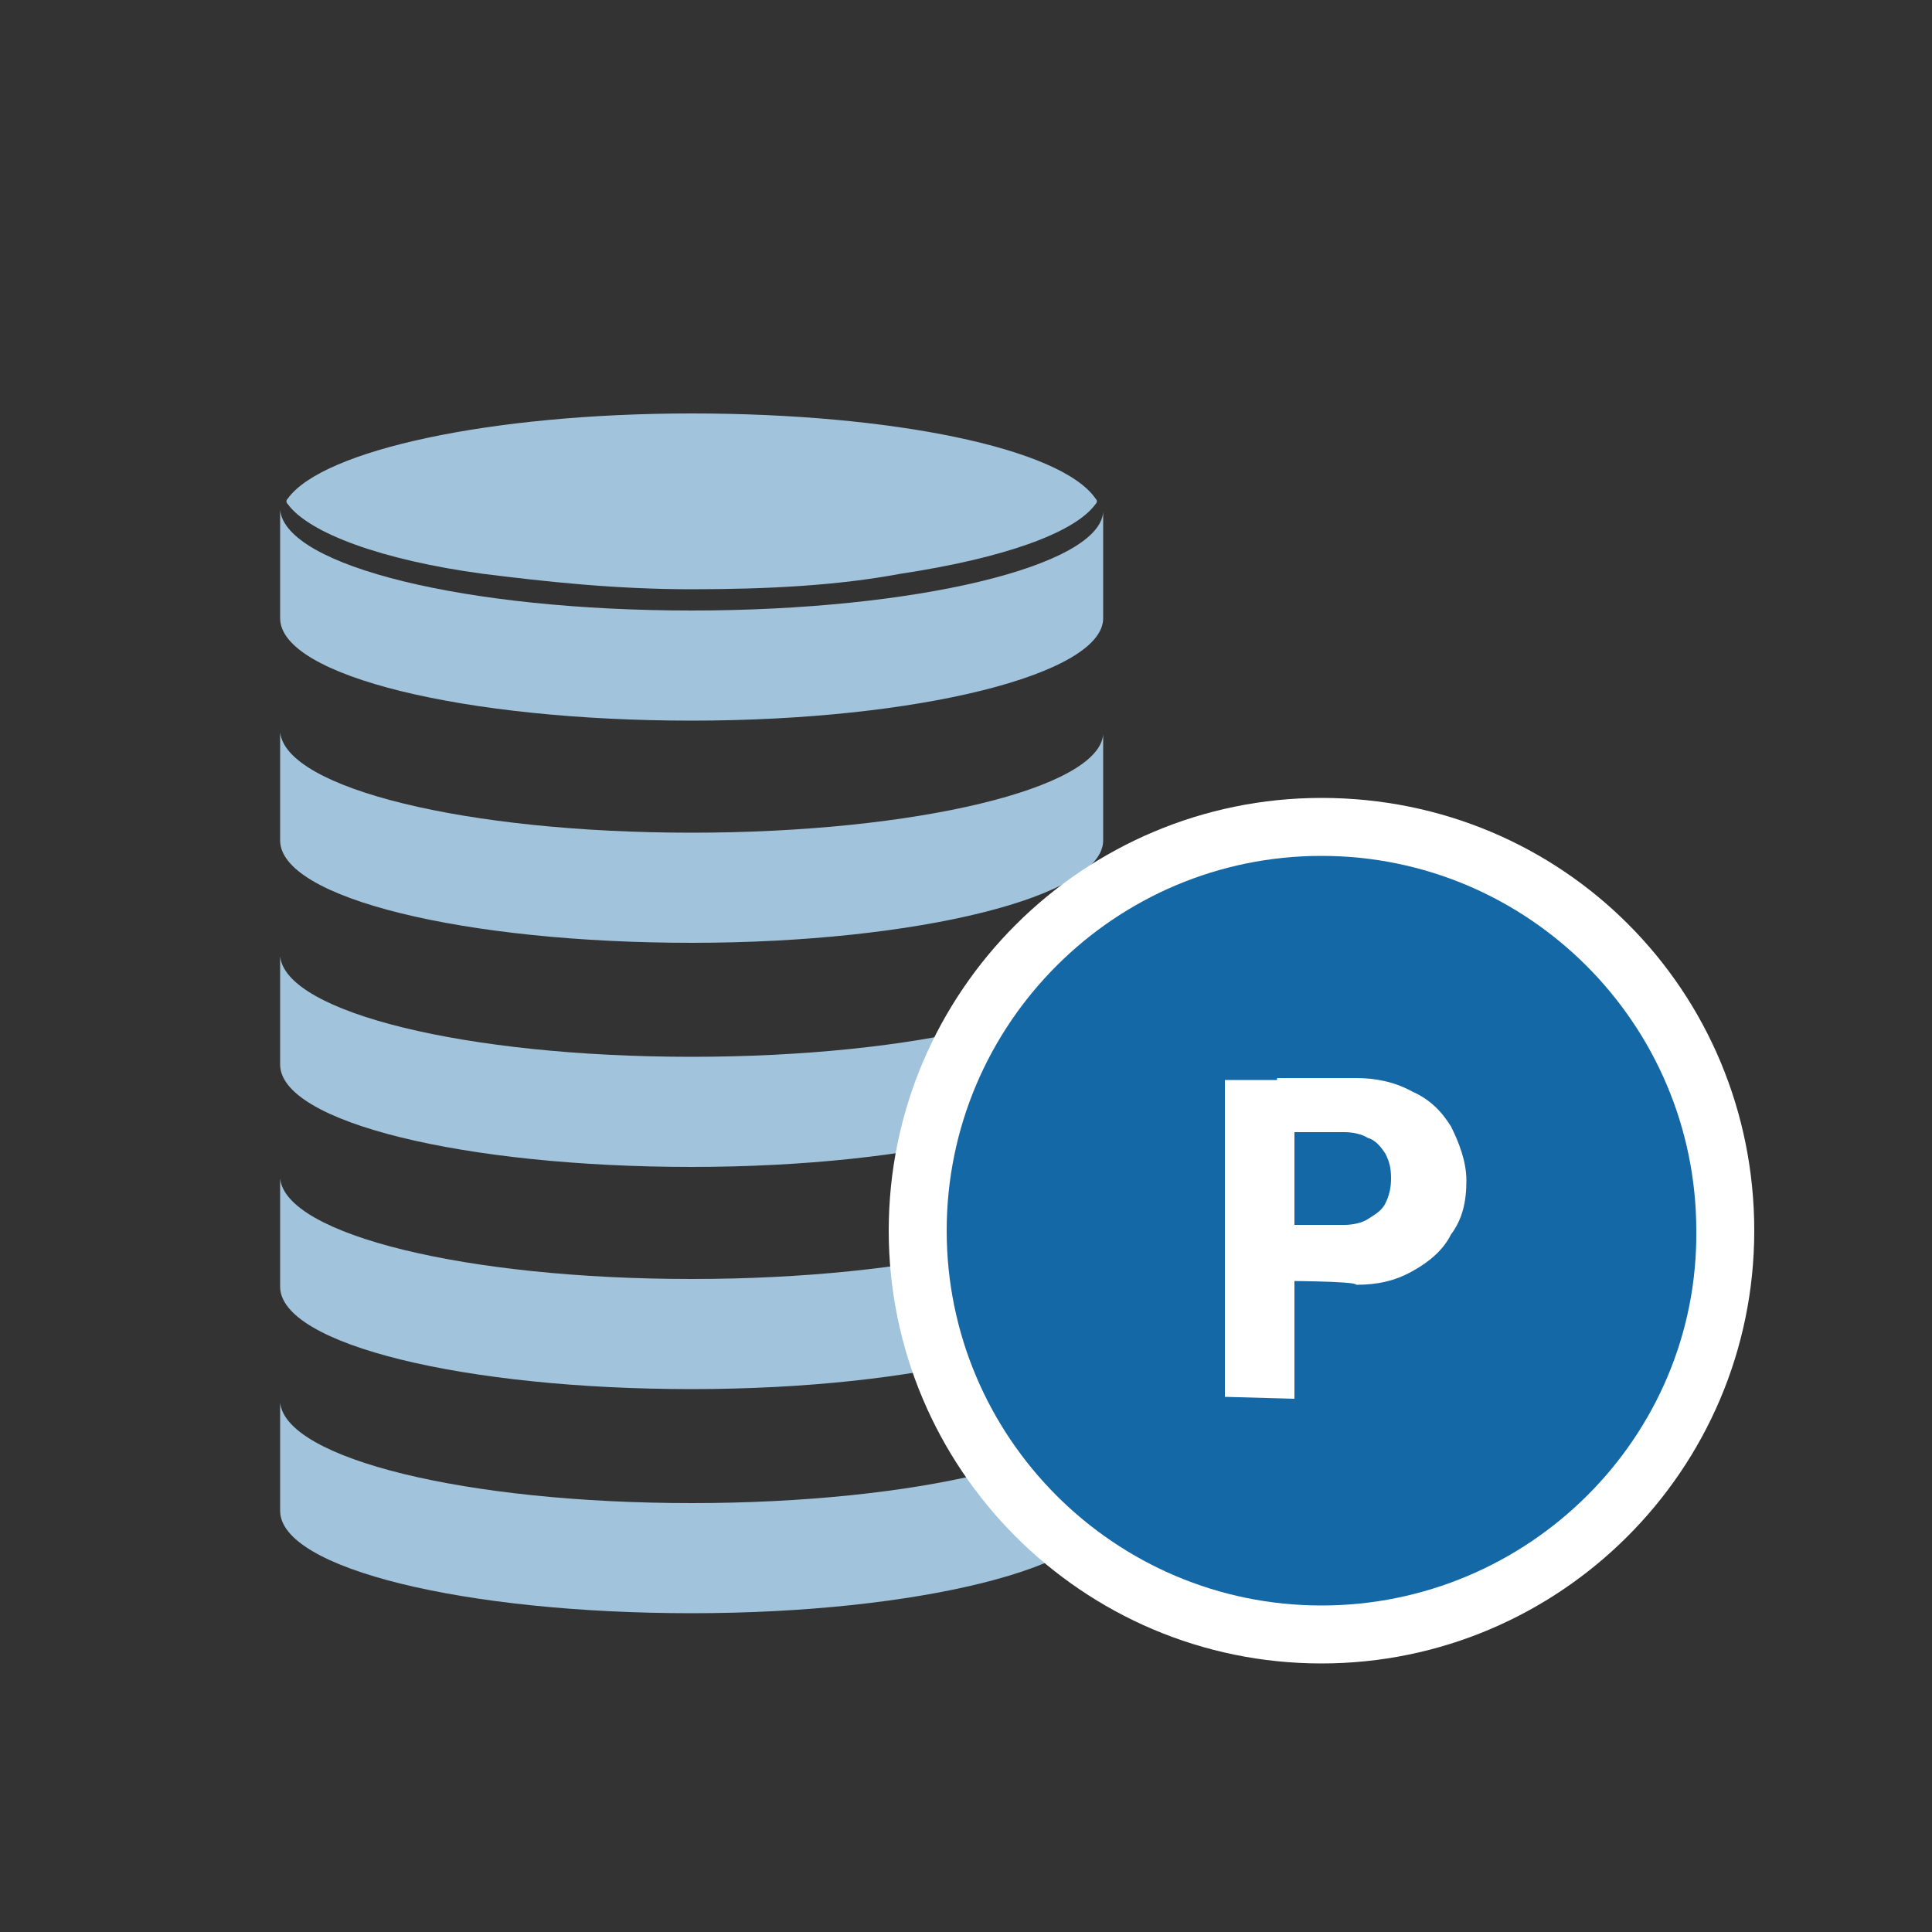
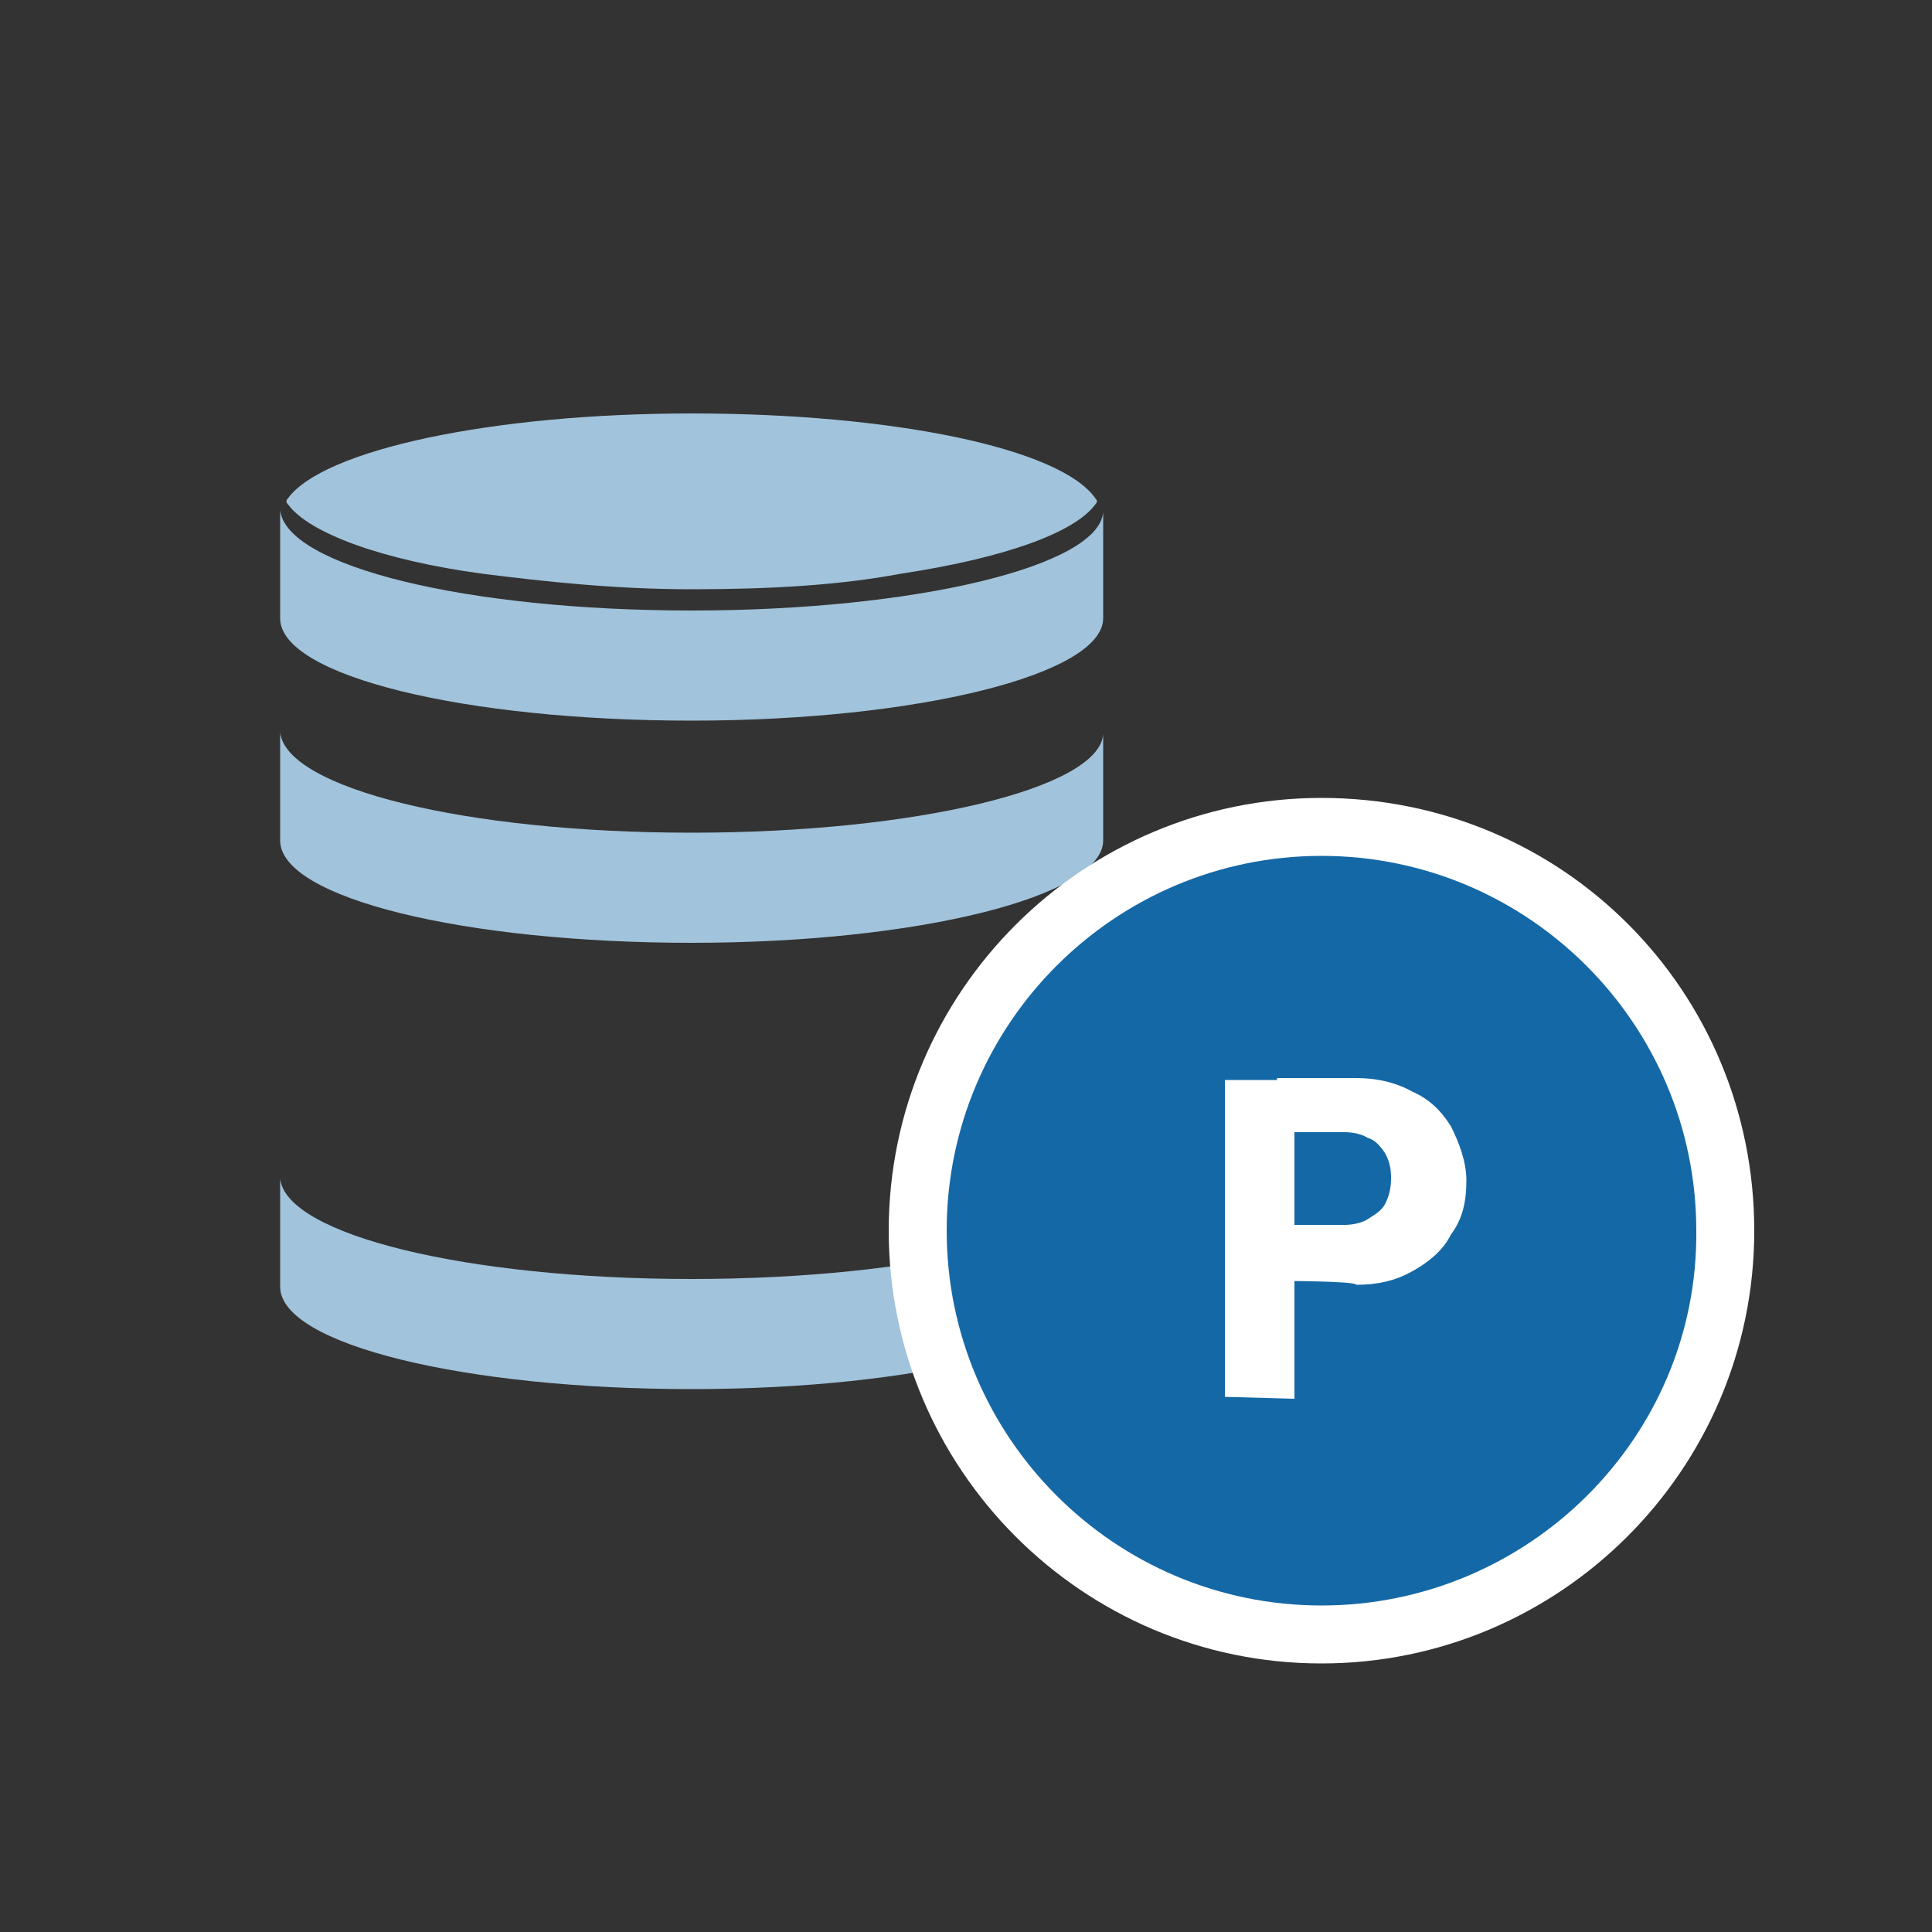
<svg xmlns="http://www.w3.org/2000/svg" version="1.1" id="レイヤー_1" x="0px" y="0px" viewBox="0 0 100 100" style="enable-background:new 0 0 100 100;" xml:space="preserve">
  <rect x="0" y="0" width="100" height="100" fill="#333333" stroke="none" />
  <style type="text/css">
	.st0{fill:#A1C3DB;}
	.st1{fill:#FFFFFF;}
	.st2{fill:#1568A6;}
</style>
  <g>
    <g>
-       <path class="st0" d="M35.8,77.8c-11.7,0-21-2.3-21.3-5.2v0.1v0.1v0.1v0.1v0.1v0.1v0.1v0.1v0.1v0.1v0.1v0.1V74v0.1v0.1v0.1v0.1v0.1    v0.1v0.1v0.1V75v0.1v0.1v0.1v0.1v0.1v0.1v0.1v0.1V76v0.1v0.1v0.1v0.1v0.1v0.1v0.1v0.1V77v0.1v0.1v0.1v0.1v0.1v0.1v0.1v0.1V78v0.1    v0.1c0,3,9.6,5.3,21.3,5.3s21.3-2.4,21.3-5.3v-0.1V78v-0.1v-0.1v-0.1v-0.1v-0.1v-0.1v-0.1v-0.1V77v-0.1v-0.1v-0.1v-0.1v-0.1v-0.1    v-0.1v-0.1V76v-0.1v-0.1v-0.1v-0.1v-0.1v-0.1v-0.1v-0.1V75v-0.1v-0.1v-0.1v-0.1v-0.1v-0.1v-0.1v-0.1V74v-0.1v-0.1v-0.1v-0.1v-0.1    v-0.1v-0.1v-0.1v-0.1v-0.1v-0.1v-0.1v-0.1C56.9,75.5,47.4,77.8,35.8,77.8z" />
      <path class="st0" d="M35.8,66.2c-11.7,0-21-2.3-21.3-5.2v0.1v0.1v0.1v0.1v0.1v0.1v0.1v0.1v0.1v0.1v0.1v0.1v0.1v0.1v0.1v0.1v0.1V63    v0.1v0.1v0.1v0.1v0.1v0.1v0.1v0.1V64v0.1v0.1v0.1v0.1v0.1v0.1v0.1v0.1V65v0.1v0.1v0.1v0.1v0.1v0.1v0.1v0.1V66v0.1v0.1v0.1v0.1v0.1    v0.1c0,3,9.6,5.3,21.3,5.3s21.3-2.4,21.3-5.3v-0.1v-0.1v-0.1v-0.1v-0.1V66v-0.1v-0.1v-0.1v-0.1v-0.1v-0.1v-0.1v-0.1V65v-0.1v-0.1    v-0.1v-0.1v-0.1v-0.1v-0.1v-0.1V64v-0.1v-0.1v-0.1v-0.1v-0.1v-0.1v-0.1v-0.1V63v-0.1v-0.1v-0.1v-0.1v-0.1v-0.1v-0.1v-0.1v-0.1    v-0.1v-0.1v-0.1v-0.1v-0.1v-0.1v-0.1v-0.1v-0.1C56.9,63.9,47.4,66.2,35.8,66.2z" />
-       <path class="st0" d="M35.8,54.7c-11.7,0-21-2.3-21.3-5.2v0.1v0.1v0.1V50v0.1v0.1v0.1v0.1v0.1v0.1v0.1v0.1v0.1v0.1v0.1v0.1v0.1v0.1    v0.1v0.1v0.1v0.1V52v0.1v0.1v0.1v0.1v0.1v0.1v0.1v0.1V53v0.1v0.1v0.1v0.1v0.1v0.1v0.1v0.1V54v0.1v0.1v0.1v0.1v0.1v0.1v0.1v0.1V55    v0.1c0,3,9.6,5.3,21.3,5.3s21.3-2.4,21.3-5.3V55v-0.1v-0.1v-0.1v-0.1v-0.1v-0.1v-0.1v-0.1V54v-0.1v-0.1v-0.1v-0.1v-0.1v-0.1v-0.1    v-0.1V53v-0.1v-0.1v-0.1v-0.1v-0.1v-0.1v-0.1v-0.1V52v-0.1v-0.1v-0.1v-0.1v-0.1v-0.1v-0.1v-0.1v-0.1v-0.1v-0.1v-0.1v-0.1v-0.1    v-0.1v-0.1v-0.1v-0.1V50v-0.1v-0.1v-0.1v-0.1C56.9,52.4,47.4,54.7,35.8,54.7z" />
      <path class="st0" d="M35.8,43.1c-11.7,0-21-2.3-21.3-5.2v0.1v0.1v0.1v0.1v0.1v0.1v0.1v0.1V39v0.1v0.1v0.1v0.1v0.1v0.1v0.1v0.1v0.1    v0.1v0.1v0.1v0.1v0.1v0.1v0.1v0.1v0.1V41v0.1v0.1v0.1v0.1v0.1v0.1v0.1v0.1V42v0.1v0.1v0.1v0.1v0.1v0.1v0.1v0.1V43v0.1v0.1v0.1v0.1    v0.1c0,3,9.6,5.3,21.3,5.3s21.3-2.4,21.3-5.3v-0.1v-0.1v-0.1v-0.1V43v-0.1v-0.1v-0.1v-0.1v-0.1v-0.1v-0.1v-0.1V42v-0.1v-0.1v-0.1    v-0.1v-0.1v-0.1v-0.1v-0.1V41v-0.1v-0.1v-0.1v-0.1v-0.1v-0.1v-0.1v-0.1v-0.1v-0.1v-0.1v-0.1v-0.1v-0.1v-0.1v-0.1v-0.1v-0.1V39    v-0.1v-0.1v-0.1v-0.1v-0.1v-0.1v-0.1v-0.1V38C56.9,40.8,47.4,43.1,35.8,43.1z" />
      <path class="st0" d="M35.8,31.6c-11.7,0-21-2.3-21.3-5.2v0.1v0.1v0.1v0.1V27v0.1v0.1v0.1v0.1v0.1v0.1v0.1v0.1V28v0.1v0.1v0.1v0.1    v0.1v0.1v0.1v0.1v0.1v0.1v0.1v0.1v0.1v0.1v0.1v0.1v0.1v0.1V30v0.1v0.1v0.1v0.1v0.1v0.1v0.1v0.1V31v0.1v0.1v0.1v0.1v0.1v0.1v0.1    v0.1V32c0,3,9.6,5.3,21.3,5.3s21.3-2.4,21.3-5.3v-0.1v-0.1v-0.1v-0.1v-0.1v-0.1v-0.1v-0.1V31v-0.1v-0.1v-0.1v-0.1v-0.1v-0.1v-0.1    v-0.1V30v-0.1v-0.1v-0.1v-0.1v-0.1v-0.1v-0.1v-0.1v-0.1v-0.1v-0.1v-0.1v-0.1v-0.1v-0.1v-0.1v-0.1v-0.1V28v-0.1v-0.1v-0.1v-0.1    v-0.1v-0.1v-0.1v-0.1V27v-0.1v-0.1v-0.1v-0.1v-0.1C56.9,29.3,47.4,31.6,35.8,31.6z" />
      <path class="st0" d="M35.8,21.4c-10.4,0-19.1,1.9-20.9,4.4c-0.1,0.1-0.1,0.2,0,0.3c1.1,1.5,4.9,2.9,10.1,3.6    c3.2,0.4,6.8,0.8,10.8,0.8s7.6-0.2,10.8-0.8c5.3-0.8,9-2.1,10.1-3.6c0.1-0.1,0.1-0.2,0-0.3C54.9,23.2,46.2,21.4,35.8,21.4z" />
    </g>
    <g>
      <path class="st1" d="M68.4,41.3c-12.3,0-22.4,10-22.4,22.4C46,76,56,86.1,68.4,86.1c12.3,0,22.4-10,22.4-22.4S80.9,41.3,68.4,41.3    z" />
      <g>
        <g>
          <circle class="st1" cx="68.4" cy="63.7" r="17.8" />
          <path class="st2" d="M68.4,83.1c-10.7,0-19.4-8.7-19.4-19.4s8.7-19.4,19.4-19.4c10.7,0,19.4,8.7,19.4,19.4      C87.9,74.4,79.1,83.1,68.4,83.1z" />
        </g>
        <g>
          <path class="st1" d="M63.4,72.3V55.9H67v16.5L63.4,72.3L63.4,72.3z M66.1,66.3v-2.9h3.5c0.4,0,0.9-0.1,1.2-0.3      c0.3-0.2,0.7-0.4,0.9-0.8s0.3-0.8,0.3-1.3c0-0.6-0.1-0.9-0.3-1.3c-0.2-0.3-0.5-0.7-0.9-0.8c-0.3-0.2-0.8-0.3-1.2-0.3h-3.5v-2.8      h4.1c1,0,2,0.2,2.9,0.7c0.9,0.4,1.5,1,2,1.8c0.4,0.8,0.8,1.8,0.8,2.8c0,1.1-0.2,2-0.8,2.8c-0.4,0.8-1.1,1.4-2,1.9      s-1.8,0.7-2.9,0.7C70.2,66.3,66.1,66.3,66.1,66.3z" />
        </g>
      </g>
    </g>
  </g>
</svg>